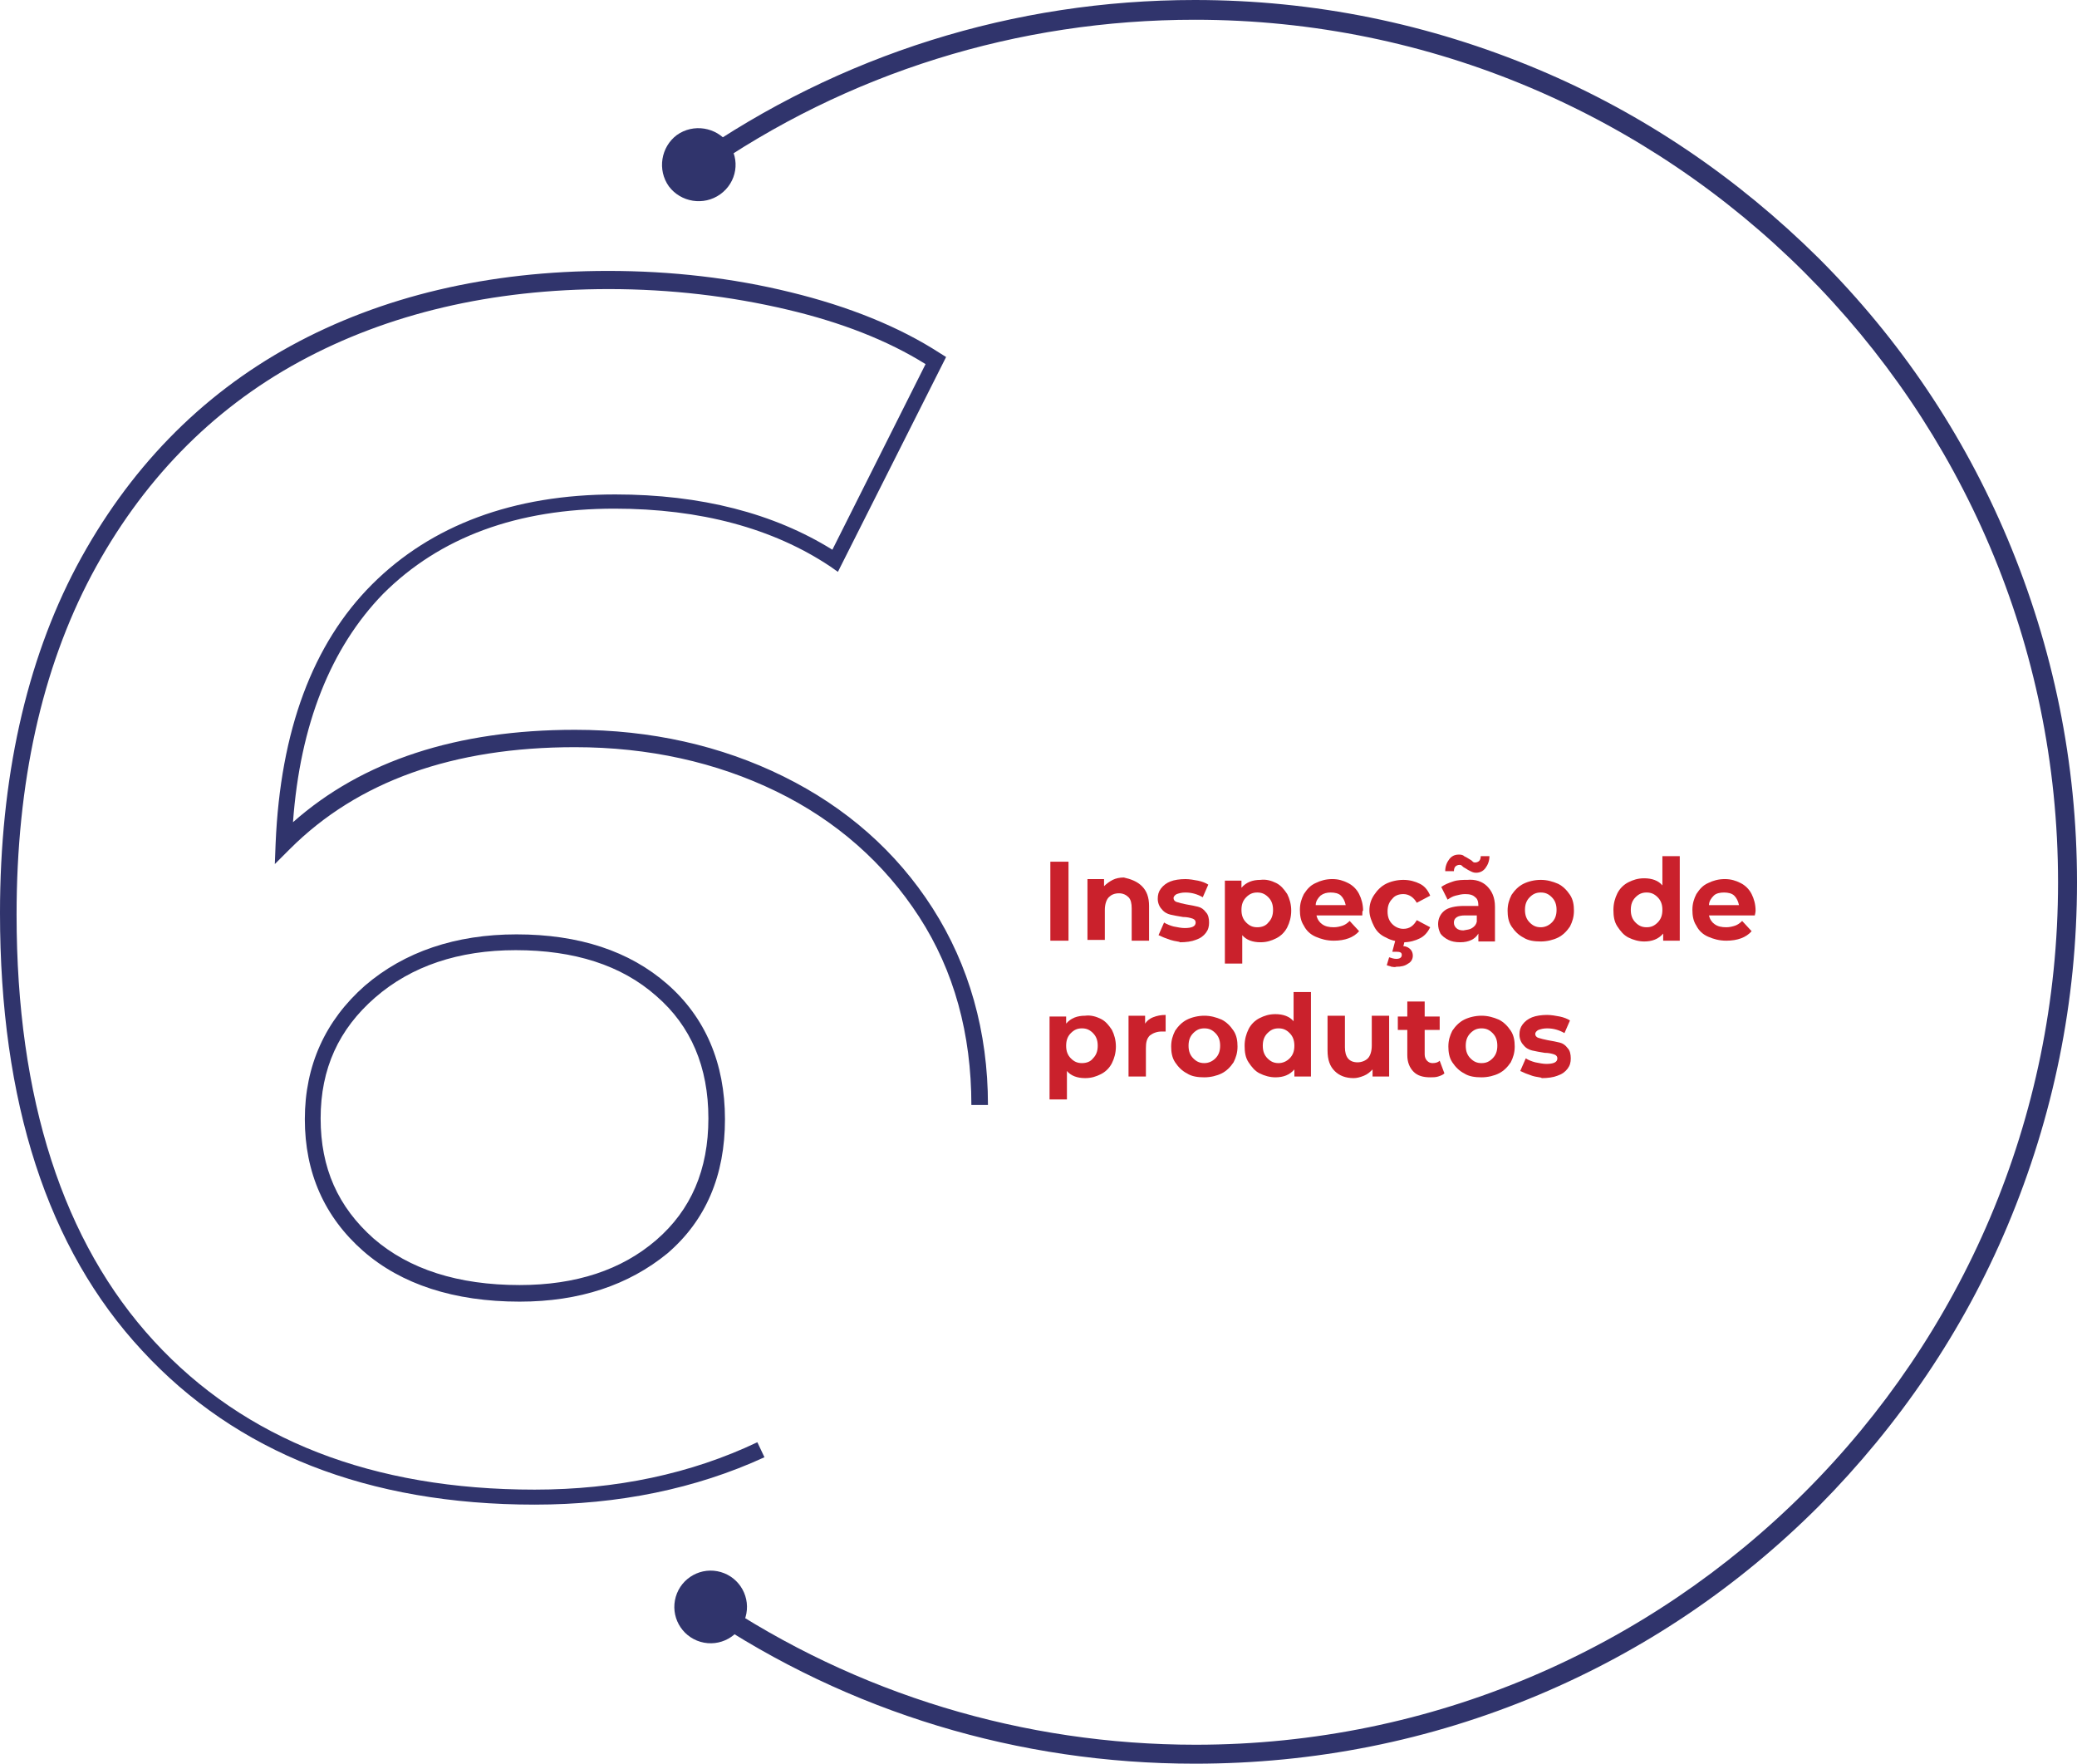
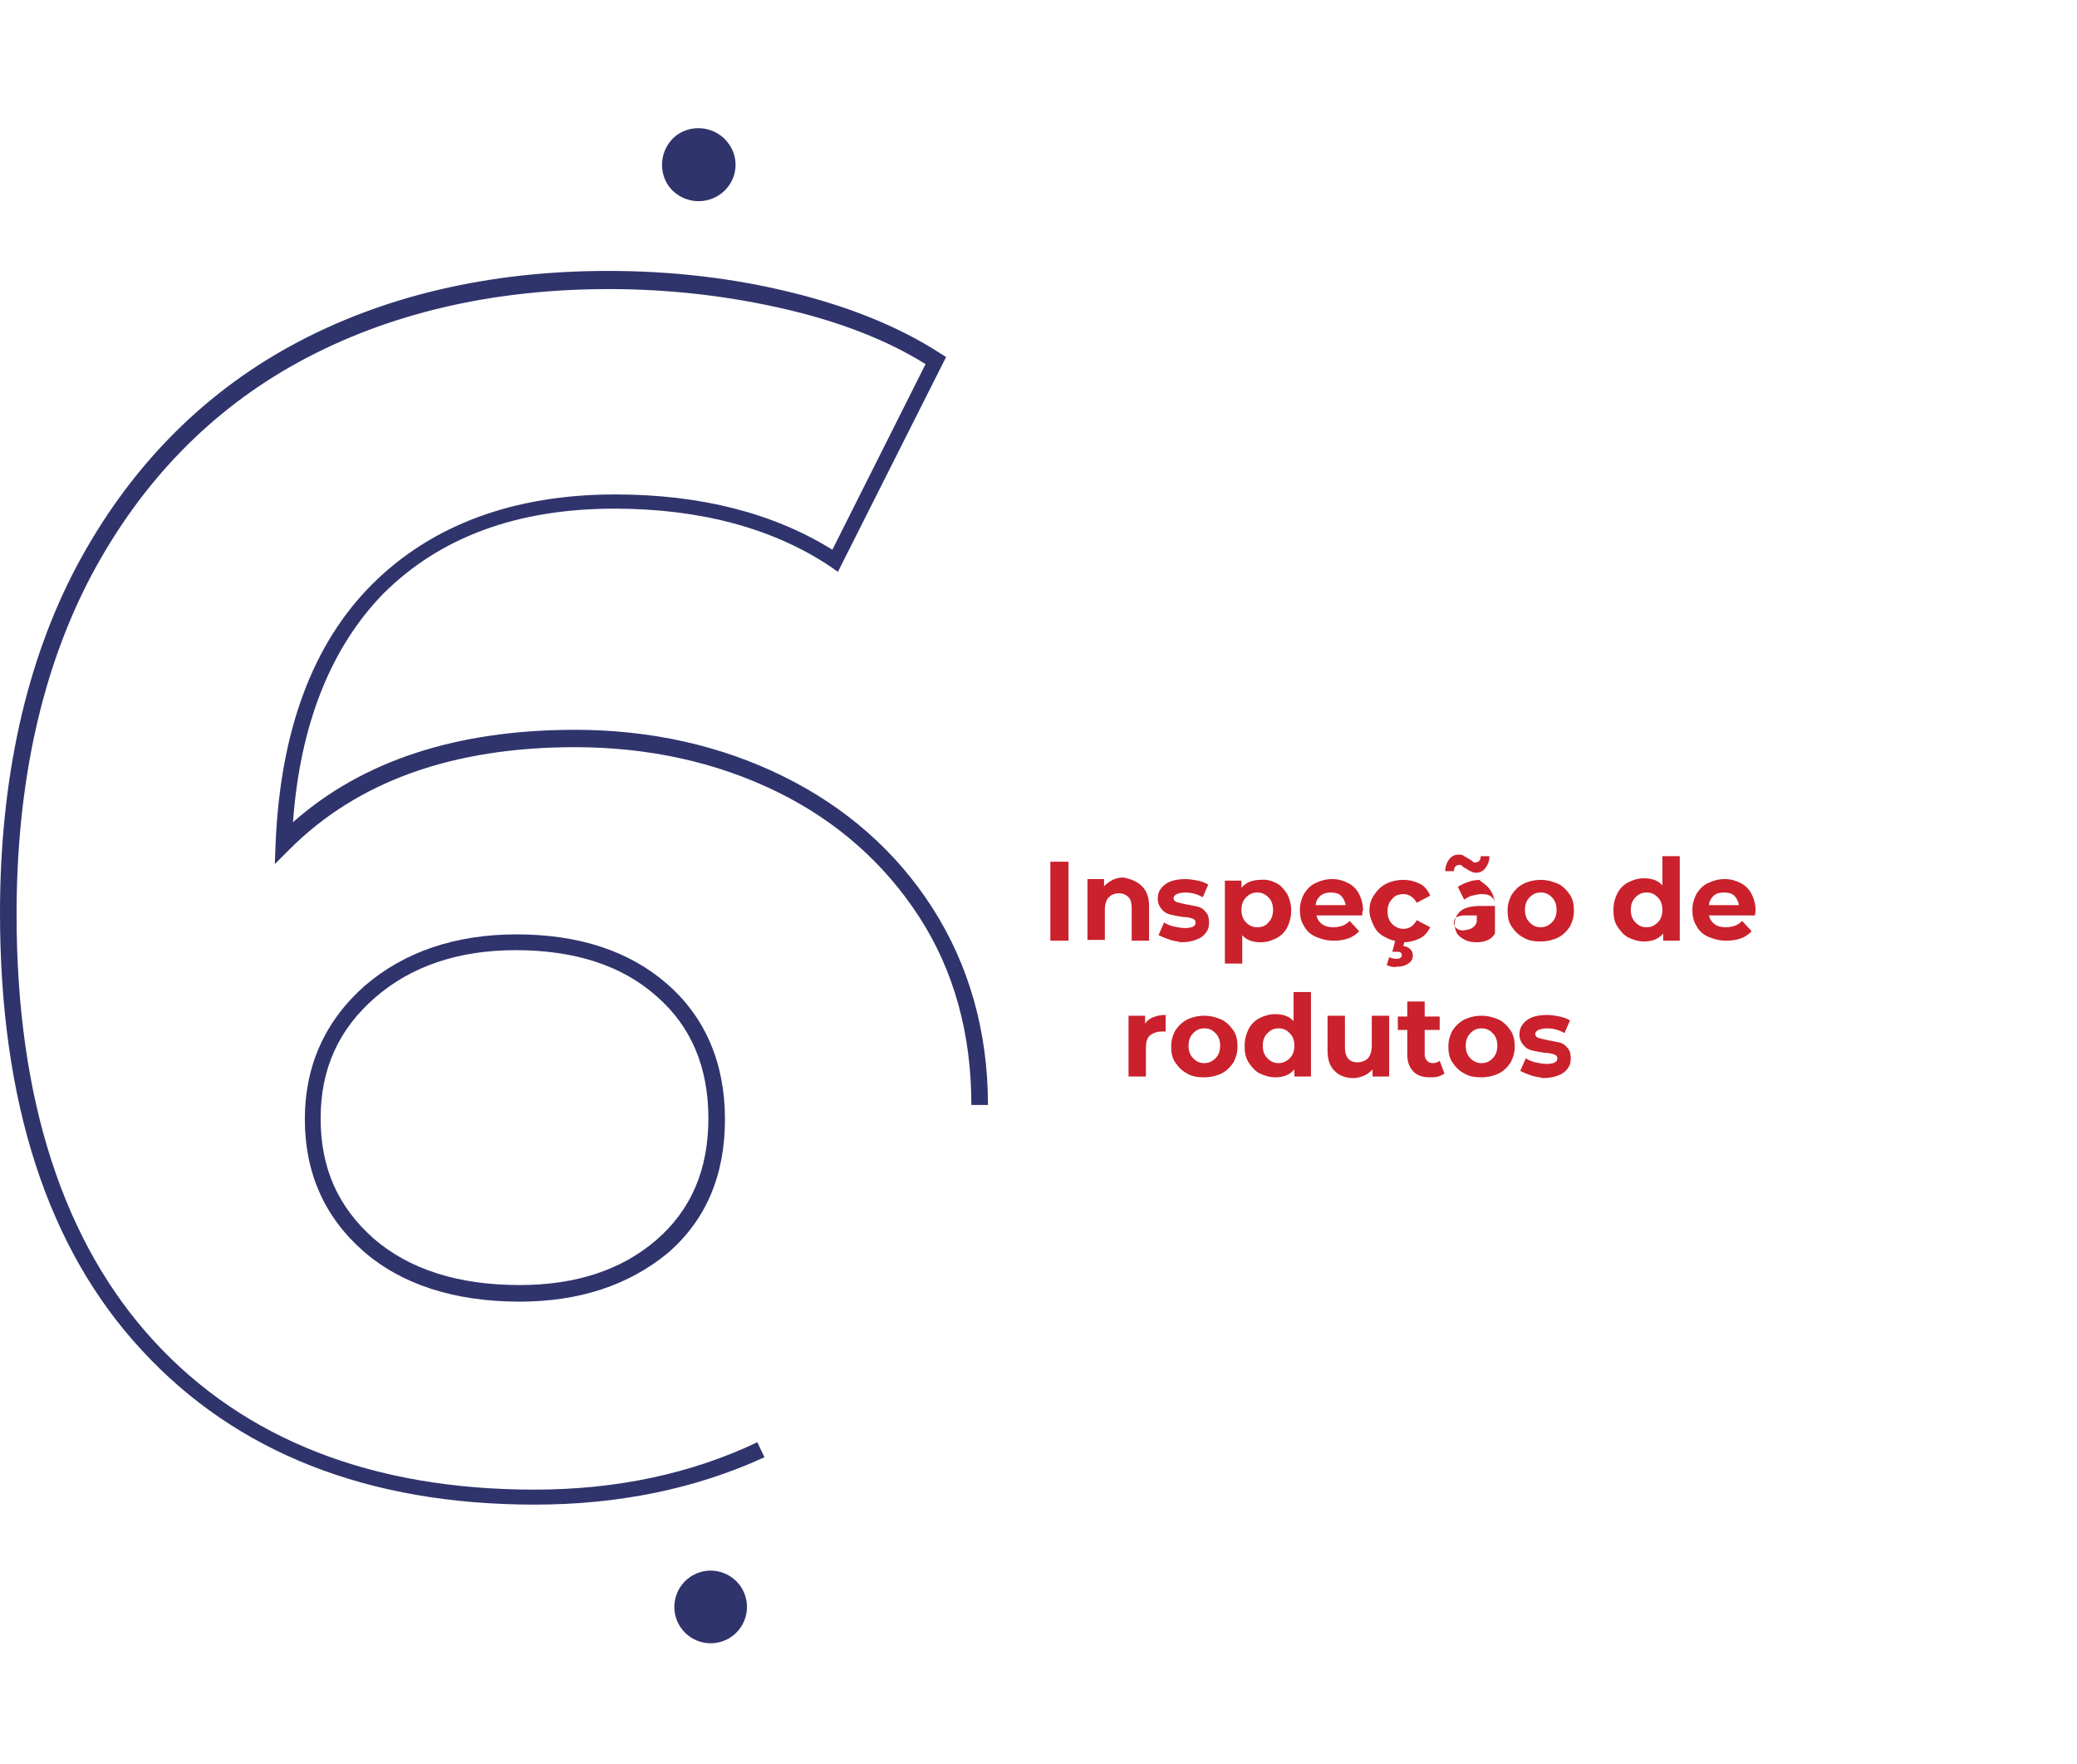
<svg xmlns="http://www.w3.org/2000/svg" version="1.1" id="Layer_1" x="0px" y="0px" viewBox="0 0 263 223.3" style="enable-background:new 0 0 263 223.3;" xml:space="preserve">
  <style type="text/css"> .st0{fill:#30346C;} .st1{fill:#CA212C;} </style>
  <g>
    <g>
      <g>
        <g>
          <g>
-             <path class="st0" d="M151.3,223.3c-22.3,0-43.8-6.5-62.2-18.9l1.4-2c18,12.1,39.1,18.5,60.9,18.5c60.2,0,109.2-49,109.2-109.2 S211.5,2.5,151.3,2.5c-22.4,0-44,6.7-62.3,19.5l-1.4-2C106.4,6.9,128.4,0,151.3,0c15.1,0,29.7,3,43.5,8.8 c13.3,5.6,25.2,13.7,35.5,23.9c10.3,10.3,18.3,22.2,23.9,35.5c5.8,13.8,8.8,28.4,8.8,43.5c0,15.1-3,29.7-8.8,43.5 c-5.6,13.3-13.7,25.2-23.9,35.5c-10.3,10.3-22.2,18.3-35.5,23.9C181,220.4,166.4,223.3,151.3,223.3z" />
-           </g>
+             </g>
        </g>
      </g>
      <g>
        <g>
          <g>
            <g>
              <path class="st0" d="M91.2,24.6c-2.1,1.5-5,1-6.5-1c-1.5-2.1-1-5,1-6.5c2.1-1.5,5-1,6.5,1C93.8,20.2,93.3,23.1,91.2,24.6z" />
            </g>
          </g>
        </g>
      </g>
      <g>
        <g>
          <g>
            <g>
              <ellipse transform="matrix(0.28 -0.96 0.96 0.28 -130.573 232.875)" class="st0" cx="90" cy="203.5" rx="4.6" ry="4.6" />
            </g>
          </g>
        </g>
      </g>
    </g>
  </g>
  <g>
    <g>
      <g>
        <path class="st0" d="M67.7,190.5c-21.1,0-37.8-6.6-49.7-19.5C6,158.1,0,139.5,0,115.6c0-17,3.3-31.8,9.7-43.9 c6.5-12.2,15.6-21.6,27.1-27.9c11.5-6.3,25.1-9.5,40.2-9.5c8,0,15.8,0.9,23.1,2.7c7.4,1.8,13.8,4.4,18.9,7.7l0.8,0.5l-13.7,27.2 l-1-0.7c-7.2-4.8-16.4-7.3-27.3-7.3c-12.3,0-22.1,3.6-29.3,10.8C41.9,82,38,91.7,37.1,104.1c8.8-7.8,20.8-11.7,35.7-11.7 c9.6,0,18.5,2,26.4,5.9c7.9,3.9,14.3,9.5,18.9,16.7c4.6,7.2,7,15.6,7,24.9h-2.1c0-9-2.2-17-6.6-23.8 c-4.4-6.8-10.5-12.2-18.1-15.9c-7.6-3.7-16.2-5.6-25.5-5.6c-15.4,0-27.5,4.3-36.1,12.9l-1.9,1.9l0.1-2.6 c0.6-14.3,4.7-25.3,12.2-32.8c7.5-7.5,17.9-11.4,30.8-11.4c10.9,0,20.1,2.4,27.5,7l11.8-23.5c-4.8-3-10.7-5.3-17.5-6.9 c-7.2-1.7-14.8-2.6-22.6-2.6c-14.8,0-28,3.1-39.2,9.2c-11.2,6.1-20,15.2-26.3,27c-6.3,11.9-9.5,26.3-9.5,43 c0,23.3,5.9,41.5,17.4,54c11.5,12.5,27.7,18.8,48.2,18.8c10.3,0,19.8-2,28.2-6l0.9,1.9C88.1,188.5,78.3,190.5,67.7,190.5z M65.8,164.8c-8.3,0-15-2.2-19.8-6.4c-4.9-4.3-7.4-9.9-7.4-16.7c0-6.8,2.6-12.5,7.6-16.9c5-4.3,11.5-6.5,19.2-6.5 c7.9,0,14.3,2.1,19.1,6.3c4.8,4.2,7.3,10,7.3,17.1c0,7.1-2.4,12.8-7.3,17C79.6,162.7,73.4,164.8,65.8,164.8z M65.3,120.3 c-7.2,0-13.2,2-17.8,6c-4.6,4-6.9,9-6.9,15.3c0,6.3,2.2,11.2,6.7,15.2c4.5,3.9,10.7,5.9,18.5,5.9c7.1,0,12.9-1.9,17.3-5.7v0 c4.4-3.8,6.6-8.9,6.6-15.4c0-6.5-2.2-11.7-6.6-15.5C78.7,122.2,72.7,120.3,65.3,120.3z" />
      </g>
    </g>
  </g>
  <g>
    <path class="st1" d="M133,109.1h2.3v10H133V109.1z" />
    <path class="st1" d="M144.6,112.2c0.6,0.6,0.9,1.4,0.9,2.5v4.4h-2.2v-4.1c0-0.6-0.1-1.1-0.4-1.4c-0.3-0.3-0.7-0.5-1.2-0.5 c-0.6,0-1,0.2-1.3,0.5c-0.3,0.3-0.5,0.9-0.5,1.6v3.8h-2.2v-7.7h2.1v0.9c0.3-0.3,0.7-0.6,1.1-0.8c0.4-0.2,0.9-0.3,1.4-0.3 C143.2,111.3,144,111.6,144.6,112.2z" />
    <path class="st1" d="M148.2,119c-0.6-0.2-1.1-0.4-1.5-0.6l0.7-1.6c0.3,0.2,0.8,0.4,1.2,0.5c0.5,0.1,1,0.2,1.4,0.2 c0.9,0,1.4-0.2,1.4-0.7c0-0.2-0.1-0.4-0.4-0.5s-0.7-0.2-1.2-0.2c-0.6-0.1-1.2-0.2-1.6-0.3c-0.4-0.1-0.8-0.3-1.1-0.7 c-0.3-0.3-0.5-0.8-0.5-1.3c0-0.5,0.1-0.9,0.4-1.3c0.3-0.4,0.7-0.7,1.2-0.9s1.2-0.3,1.9-0.3c0.5,0,1.1,0.1,1.6,0.2 c0.5,0.1,1,0.3,1.3,0.5l-0.7,1.6c-0.7-0.4-1.4-0.6-2.2-0.6c-0.5,0-0.8,0.1-1.1,0.2c-0.2,0.1-0.4,0.3-0.4,0.5c0,0.2,0.1,0.4,0.4,0.5 s0.7,0.2,1.2,0.3c0.6,0.1,1.1,0.2,1.5,0.3c0.4,0.1,0.7,0.3,1,0.7c0.3,0.3,0.4,0.8,0.4,1.3c0,0.5-0.1,0.9-0.4,1.3 c-0.3,0.4-0.7,0.7-1.3,0.9c-0.5,0.2-1.2,0.3-2,0.3C149.4,119.2,148.8,119.2,148.2,119z" />
    <path class="st1" d="M161.6,111.8c0.6,0.3,1,0.8,1.4,1.4c0.3,0.6,0.5,1.3,0.5,2.1c0,0.8-0.2,1.5-0.5,2.1c-0.3,0.6-0.8,1.1-1.4,1.4 c-0.6,0.3-1.2,0.5-2,0.5c-1,0-1.8-0.3-2.3-0.9v3.6h-2.2v-10.5h2.1v0.9c0.6-0.7,1.4-1,2.4-1C160.3,111.3,161,111.5,161.6,111.8z M160.6,116.8c0.4-0.4,0.6-0.9,0.6-1.6s-0.2-1.2-0.6-1.6c-0.4-0.4-0.8-0.6-1.4-0.6c-0.6,0-1,0.2-1.4,0.6c-0.4,0.4-0.6,0.9-0.6,1.6 s0.2,1.2,0.6,1.6c0.4,0.4,0.8,0.6,1.4,0.6C159.8,117.4,160.3,117.2,160.6,116.8z" />
    <path class="st1" d="M172.5,115.9h-5.8c0.1,0.5,0.4,0.9,0.7,1.1c0.4,0.3,0.9,0.4,1.5,0.4c0.4,0,0.8-0.1,1.1-0.2 c0.3-0.1,0.6-0.3,0.9-0.6l1.2,1.3c-0.7,0.8-1.8,1.2-3.2,1.2c-0.9,0-1.6-0.2-2.3-0.5s-1.2-0.8-1.5-1.4c-0.4-0.6-0.5-1.3-0.5-2 c0-0.8,0.2-1.4,0.5-2c0.4-0.6,0.8-1.1,1.5-1.4c0.6-0.3,1.3-0.5,2.1-0.5c0.8,0,1.4,0.2,2,0.5c0.6,0.3,1.1,0.8,1.4,1.4 s0.5,1.3,0.5,2.1C172.5,115.3,172.5,115.5,172.5,115.9z M167.2,113.4c-0.3,0.3-0.6,0.7-0.6,1.2h3.8c-0.1-0.5-0.3-0.9-0.6-1.2 c-0.3-0.3-0.8-0.4-1.3-0.4C168,113,167.6,113.1,167.2,113.4z" />
    <path class="st1" d="M175.5,118.7c-0.7-0.3-1.2-0.8-1.5-1.4s-0.6-1.3-0.6-2c0-0.8,0.2-1.4,0.6-2s0.9-1.1,1.5-1.4s1.4-0.5,2.2-0.5 c0.8,0,1.5,0.2,2.1,0.5s1,0.8,1.3,1.5l-1.7,0.9c-0.4-0.7-1-1.1-1.7-1.1c-0.6,0-1.1,0.2-1.4,0.6c-0.4,0.4-0.6,0.9-0.6,1.6 s0.2,1.2,0.6,1.6s0.9,0.6,1.4,0.6c0.8,0,1.3-0.4,1.7-1.1l1.7,0.9c-0.3,0.6-0.7,1.1-1.3,1.4s-1.3,0.5-2.1,0.5 C176.9,119.2,176.2,119.1,175.5,118.7z M176.2,122.4c-0.2-0.1-0.4-0.1-0.6-0.2l0.3-1c0.3,0.1,0.6,0.2,0.9,0.2 c0.5,0,0.7-0.2,0.7-0.5c0-0.3-0.2-0.4-0.7-0.4h-0.5l0.4-1.5h1.2l-0.2,0.8c0.4,0,0.7,0.2,0.9,0.4s0.3,0.5,0.3,0.8 c0,0.4-0.2,0.8-0.6,1c-0.4,0.3-0.9,0.4-1.5,0.4C176.6,122.5,176.4,122.4,176.2,122.4z" />
-     <path class="st1" d="M188.3,112.2c0.6,0.6,1,1.4,1,2.6v4.4h-2.1v-1c-0.4,0.7-1.2,1.1-2.3,1.1c-0.6,0-1.1-0.1-1.5-0.3 c-0.4-0.2-0.8-0.5-1-0.8c-0.2-0.4-0.3-0.8-0.3-1.2c0-0.7,0.3-1.3,0.8-1.7c0.5-0.4,1.4-0.6,2.5-0.6h1.8c0-0.5-0.1-0.9-0.4-1.1 c-0.3-0.3-0.7-0.4-1.3-0.4c-0.4,0-0.8,0.1-1.2,0.2s-0.7,0.3-1,0.5l-0.8-1.6c0.4-0.3,0.9-0.5,1.5-0.7c0.6-0.2,1.2-0.2,1.8-0.2 C186.8,111.3,187.7,111.6,188.3,112.2z M186.2,110.3c-0.2-0.1-0.4-0.2-0.7-0.4c-0.2-0.1-0.3-0.2-0.4-0.3c-0.1-0.1-0.2-0.1-0.3-0.1 c-0.2,0-0.4,0.1-0.5,0.2s-0.2,0.3-0.2,0.6H183c0-0.6,0.2-1.1,0.5-1.5c0.3-0.4,0.7-0.6,1.2-0.6c0.2,0,0.5,0,0.7,0.2 c0.2,0.1,0.4,0.2,0.7,0.4c0.2,0.1,0.3,0.2,0.4,0.3s0.2,0.1,0.3,0.1c0.2,0,0.4-0.1,0.5-0.2c0.1-0.1,0.2-0.3,0.2-0.6h1.1 c0,0.6-0.2,1.1-0.5,1.5c-0.3,0.4-0.7,0.6-1.2,0.6C186.6,110.5,186.4,110.4,186.2,110.3z M186.4,117.5c0.3-0.2,0.5-0.4,0.6-0.8v-0.8 h-1.5c-0.9,0-1.4,0.3-1.4,0.9c0,0.3,0.1,0.5,0.3,0.7c0.2,0.2,0.5,0.3,0.9,0.3C185.8,117.7,186.1,117.7,186.4,117.5z" />
+     <path class="st1" d="M188.3,112.2c0.6,0.6,1,1.4,1,2.6v4.4v-1c-0.4,0.7-1.2,1.1-2.3,1.1c-0.6,0-1.1-0.1-1.5-0.3 c-0.4-0.2-0.8-0.5-1-0.8c-0.2-0.4-0.3-0.8-0.3-1.2c0-0.7,0.3-1.3,0.8-1.7c0.5-0.4,1.4-0.6,2.5-0.6h1.8c0-0.5-0.1-0.9-0.4-1.1 c-0.3-0.3-0.7-0.4-1.3-0.4c-0.4,0-0.8,0.1-1.2,0.2s-0.7,0.3-1,0.5l-0.8-1.6c0.4-0.3,0.9-0.5,1.5-0.7c0.6-0.2,1.2-0.2,1.8-0.2 C186.8,111.3,187.7,111.6,188.3,112.2z M186.2,110.3c-0.2-0.1-0.4-0.2-0.7-0.4c-0.2-0.1-0.3-0.2-0.4-0.3c-0.1-0.1-0.2-0.1-0.3-0.1 c-0.2,0-0.4,0.1-0.5,0.2s-0.2,0.3-0.2,0.6H183c0-0.6,0.2-1.1,0.5-1.5c0.3-0.4,0.7-0.6,1.2-0.6c0.2,0,0.5,0,0.7,0.2 c0.2,0.1,0.4,0.2,0.7,0.4c0.2,0.1,0.3,0.2,0.4,0.3s0.2,0.1,0.3,0.1c0.2,0,0.4-0.1,0.5-0.2c0.1-0.1,0.2-0.3,0.2-0.6h1.1 c0,0.6-0.2,1.1-0.5,1.5c-0.3,0.4-0.7,0.6-1.2,0.6C186.6,110.5,186.4,110.4,186.2,110.3z M186.4,117.5c0.3-0.2,0.5-0.4,0.6-0.8v-0.8 h-1.5c-0.9,0-1.4,0.3-1.4,0.9c0,0.3,0.1,0.5,0.3,0.7c0.2,0.2,0.5,0.3,0.9,0.3C185.8,117.7,186.1,117.7,186.4,117.5z" />
    <path class="st1" d="M192.9,118.7c-0.6-0.3-1.1-0.8-1.5-1.4c-0.4-0.6-0.5-1.3-0.5-2c0-0.8,0.2-1.4,0.5-2c0.4-0.6,0.9-1.1,1.5-1.4 c0.6-0.3,1.4-0.5,2.2-0.5s1.5,0.2,2.2,0.5c0.6,0.3,1.1,0.8,1.5,1.4c0.4,0.6,0.5,1.3,0.5,2c0,0.8-0.2,1.4-0.5,2 c-0.4,0.6-0.9,1.1-1.5,1.4c-0.6,0.3-1.4,0.5-2.2,0.5S193.5,119.1,192.9,118.7z M196.5,116.8c0.4-0.4,0.6-0.9,0.6-1.6 s-0.2-1.2-0.6-1.6s-0.8-0.6-1.4-0.6c-0.6,0-1,0.2-1.4,0.6s-0.6,0.9-0.6,1.6s0.2,1.2,0.6,1.6s0.8,0.6,1.4,0.6 C195.6,117.4,196.1,117.2,196.5,116.8z" />
    <path class="st1" d="M212.7,108.5v10.6h-2.1v-0.9c-0.6,0.7-1.4,1-2.4,1c-0.7,0-1.4-0.2-2-0.5c-0.6-0.3-1-0.8-1.4-1.4 s-0.5-1.3-0.5-2.1c0-0.8,0.2-1.5,0.5-2.1s0.8-1.1,1.4-1.4s1.2-0.5,2-0.5c1,0,1.8,0.3,2.3,0.9v-3.7H212.7z M209.9,116.8 c0.4-0.4,0.6-0.9,0.6-1.6s-0.2-1.2-0.6-1.6s-0.8-0.6-1.4-0.6c-0.6,0-1,0.2-1.4,0.6c-0.4,0.4-0.6,0.9-0.6,1.6s0.2,1.2,0.6,1.6 c0.4,0.4,0.8,0.6,1.4,0.6C209.1,117.4,209.5,117.2,209.9,116.8z" />
    <path class="st1" d="M222.2,115.9h-5.8c0.1,0.5,0.4,0.9,0.7,1.1c0.4,0.3,0.9,0.4,1.5,0.4c0.4,0,0.8-0.1,1.1-0.2 c0.3-0.1,0.6-0.3,0.9-0.6l1.2,1.3c-0.7,0.8-1.8,1.2-3.2,1.2c-0.9,0-1.6-0.2-2.3-0.5s-1.2-0.8-1.5-1.4c-0.4-0.6-0.5-1.3-0.5-2 c0-0.8,0.2-1.4,0.5-2c0.4-0.6,0.8-1.1,1.5-1.4c0.6-0.3,1.3-0.5,2.1-0.5c0.8,0,1.4,0.2,2,0.5c0.6,0.3,1.1,0.8,1.4,1.4 s0.5,1.3,0.5,2.1C222.3,115.3,222.3,115.5,222.2,115.9z M217,113.4c-0.3,0.3-0.6,0.7-0.6,1.2h3.8c-0.1-0.5-0.3-0.9-0.6-1.2 c-0.3-0.3-0.8-0.4-1.3-0.4C217.8,113,217.3,113.1,217,113.4z" />
-     <path class="st1" d="M139.4,129c0.6,0.3,1,0.8,1.4,1.4c0.3,0.6,0.5,1.3,0.5,2.1c0,0.8-0.2,1.5-0.5,2.1c-0.3,0.6-0.8,1.1-1.4,1.4 c-0.6,0.3-1.2,0.5-2,0.5c-1,0-1.8-0.3-2.3-0.9v3.6h-2.2v-10.5h2.1v0.9c0.6-0.7,1.4-1,2.4-1C138.1,128.5,138.8,128.7,139.4,129z M138.4,134c0.4-0.4,0.6-0.9,0.6-1.6s-0.2-1.2-0.6-1.6c-0.4-0.4-0.8-0.6-1.4-0.6c-0.6,0-1,0.2-1.4,0.6c-0.4,0.4-0.6,0.9-0.6,1.6 s0.2,1.2,0.6,1.6c0.4,0.4,0.8,0.6,1.4,0.6C137.6,134.6,138.1,134.4,138.4,134z" />
    <path class="st1" d="M146,128.8c0.5-0.2,1-0.3,1.6-0.3v2.1c-0.2,0-0.4,0-0.5,0c-0.6,0-1.1,0.2-1.5,0.5c-0.4,0.4-0.5,0.9-0.5,1.6 v3.6h-2.2v-7.7h2.1v1C145.2,129.3,145.5,129,146,128.8z" />
    <path class="st1" d="M150.3,135.9c-0.6-0.3-1.1-0.8-1.5-1.4c-0.4-0.6-0.5-1.3-0.5-2c0-0.8,0.2-1.4,0.5-2c0.4-0.6,0.9-1.1,1.5-1.4 c0.6-0.3,1.4-0.5,2.2-0.5s1.5,0.2,2.2,0.5c0.6,0.3,1.1,0.8,1.5,1.4c0.4,0.6,0.5,1.3,0.5,2c0,0.8-0.2,1.4-0.5,2 c-0.4,0.6-0.9,1.1-1.5,1.4c-0.6,0.3-1.4,0.5-2.2,0.5S150.9,136.3,150.3,135.9z M153.9,134c0.4-0.4,0.6-0.9,0.6-1.6 s-0.2-1.2-0.6-1.6s-0.8-0.6-1.4-0.6c-0.6,0-1,0.2-1.4,0.6s-0.6,0.9-0.6,1.6s0.2,1.2,0.6,1.6s0.8,0.6,1.4,0.6 C153,134.6,153.5,134.4,153.9,134z" />
    <path class="st1" d="M166,125.7v10.6h-2.1v-0.9c-0.6,0.7-1.4,1-2.4,1c-0.7,0-1.4-0.2-2-0.5c-0.6-0.3-1-0.8-1.4-1.4 s-0.5-1.3-0.5-2.1c0-0.8,0.2-1.5,0.5-2.1s0.8-1.1,1.4-1.4s1.2-0.5,2-0.5c1,0,1.8,0.3,2.3,0.9v-3.7H166z M163.3,134 c0.4-0.4,0.6-0.9,0.6-1.6s-0.2-1.2-0.6-1.6s-0.8-0.6-1.4-0.6c-0.6,0-1,0.2-1.4,0.6c-0.4,0.4-0.6,0.9-0.6,1.6s0.2,1.2,0.6,1.6 c0.4,0.4,0.8,0.6,1.4,0.6C162.4,134.6,162.9,134.4,163.3,134z" />
    <path class="st1" d="M175.9,128.6v7.7h-2.1v-0.9c-0.3,0.3-0.6,0.6-1.1,0.8s-0.9,0.3-1.3,0.3c-1,0-1.8-0.3-2.4-0.9 c-0.6-0.6-0.9-1.4-0.9-2.6v-4.4h2.2v4c0,1.2,0.5,1.9,1.6,1.9c0.5,0,1-0.2,1.3-0.5c0.3-0.3,0.5-0.9,0.5-1.6v-3.8H175.9z" />
    <path class="st1" d="M182.9,135.9c-0.2,0.2-0.5,0.3-0.8,0.4c-0.3,0.1-0.7,0.1-1,0.1c-0.9,0-1.6-0.2-2.1-0.7s-0.8-1.2-0.8-2.1v-3.2 H177v-1.7h1.2v-1.9h2.2v1.9h1.9v1.7h-1.9v3.1c0,0.3,0.1,0.6,0.3,0.8c0.2,0.2,0.4,0.3,0.7,0.3c0.4,0,0.7-0.1,0.9-0.3L182.9,135.9z" />
    <path class="st1" d="M185.4,135.9c-0.6-0.3-1.1-0.8-1.5-1.4c-0.4-0.6-0.5-1.3-0.5-2c0-0.8,0.2-1.4,0.5-2c0.4-0.6,0.9-1.1,1.5-1.4 c0.6-0.3,1.4-0.5,2.2-0.5s1.5,0.2,2.2,0.5c0.6,0.3,1.1,0.8,1.5,1.4c0.4,0.6,0.5,1.3,0.5,2c0,0.8-0.2,1.4-0.5,2 c-0.4,0.6-0.9,1.1-1.5,1.4c-0.6,0.3-1.4,0.5-2.2,0.5S186,136.3,185.4,135.9z M189,134c0.4-0.4,0.6-0.9,0.6-1.6s-0.2-1.2-0.6-1.6 s-0.8-0.6-1.4-0.6c-0.6,0-1,0.2-1.4,0.6s-0.6,0.9-0.6,1.6s0.2,1.2,0.6,1.6s0.8,0.6,1.4,0.6C188.2,134.6,188.6,134.4,189,134z" />
    <path class="st1" d="M194,136.2c-0.6-0.2-1.1-0.4-1.5-0.6l0.7-1.6c0.3,0.2,0.8,0.4,1.2,0.5c0.5,0.1,1,0.2,1.4,0.2 c0.9,0,1.4-0.2,1.4-0.7c0-0.2-0.1-0.4-0.4-0.5s-0.7-0.2-1.2-0.2c-0.6-0.1-1.2-0.2-1.6-0.3c-0.4-0.1-0.8-0.3-1.1-0.7 c-0.3-0.3-0.5-0.8-0.5-1.3c0-0.5,0.1-0.9,0.4-1.3c0.3-0.4,0.7-0.7,1.2-0.9s1.2-0.3,1.9-0.3c0.5,0,1.1,0.1,1.6,0.2 c0.5,0.1,1,0.3,1.3,0.5l-0.7,1.6c-0.7-0.4-1.4-0.6-2.2-0.6c-0.5,0-0.8,0.1-1.1,0.2c-0.2,0.1-0.4,0.3-0.4,0.5c0,0.2,0.1,0.4,0.4,0.5 s0.7,0.2,1.2,0.3c0.6,0.1,1.1,0.2,1.5,0.3c0.4,0.1,0.7,0.3,1,0.7c0.3,0.3,0.4,0.8,0.4,1.3c0,0.5-0.1,0.9-0.4,1.3 c-0.3,0.4-0.7,0.7-1.3,0.9c-0.5,0.2-1.2,0.3-2,0.3C195.3,136.4,194.6,136.4,194,136.2z" />
  </g>
</svg>